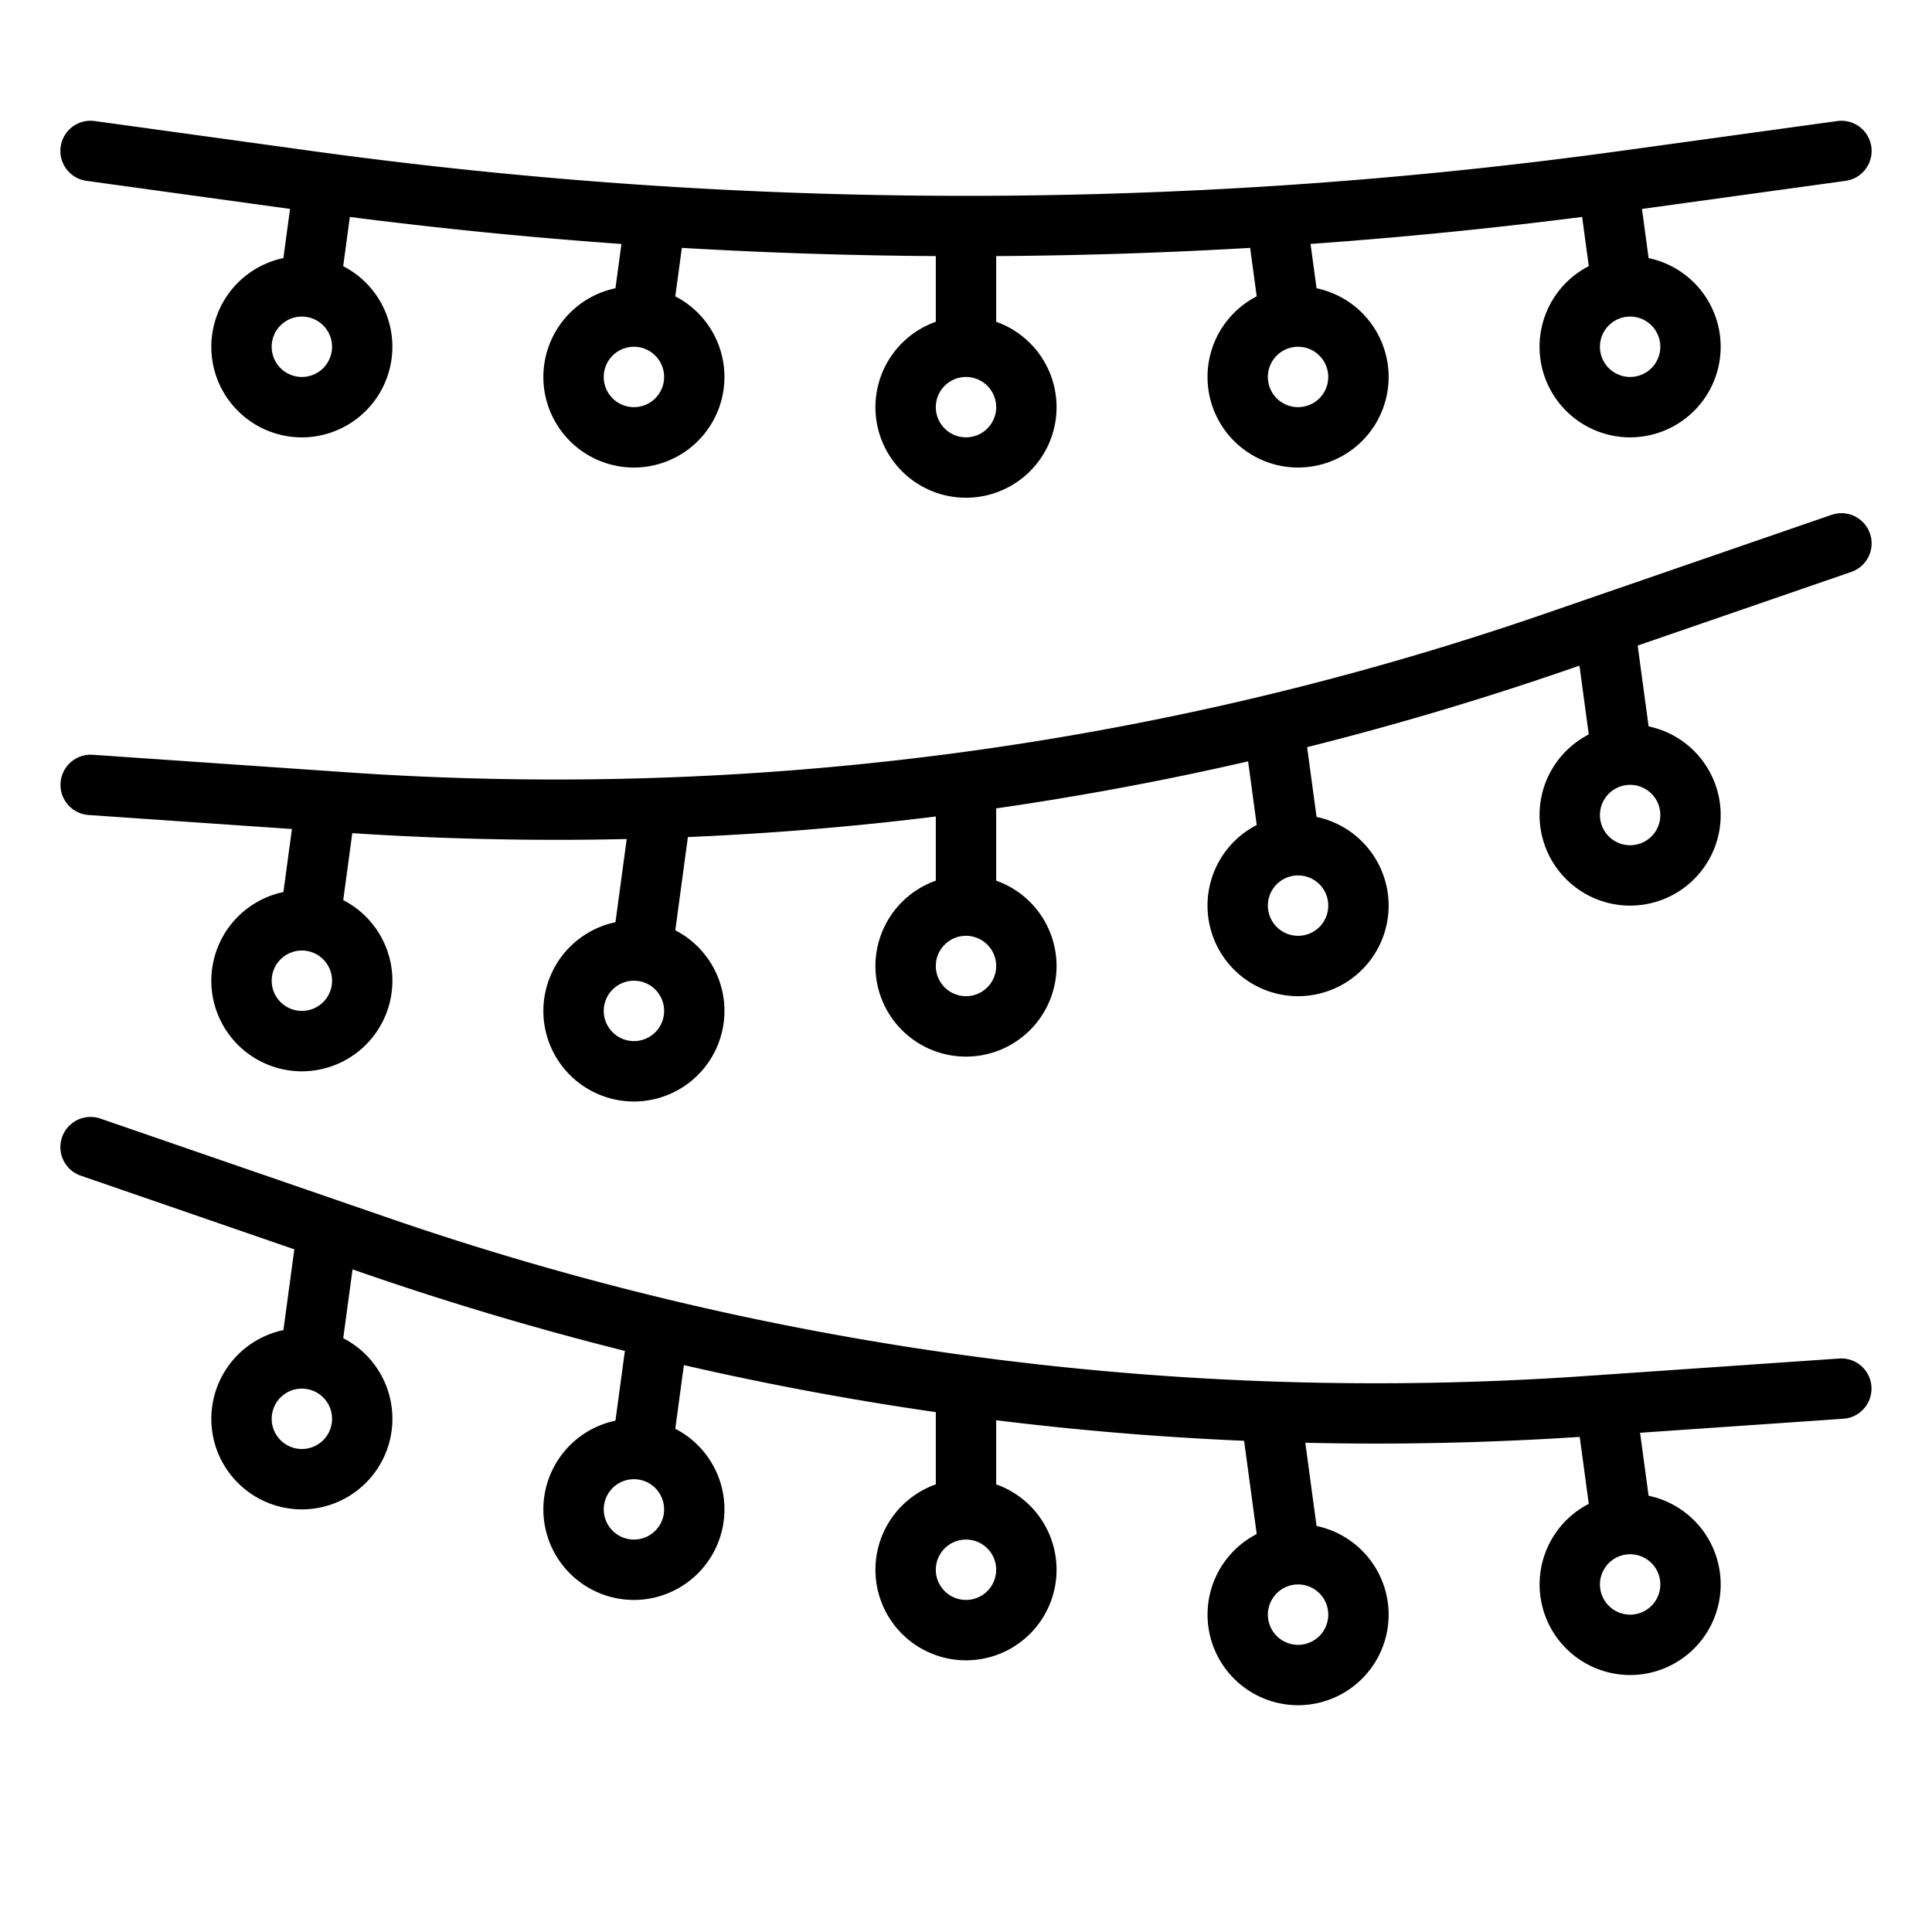
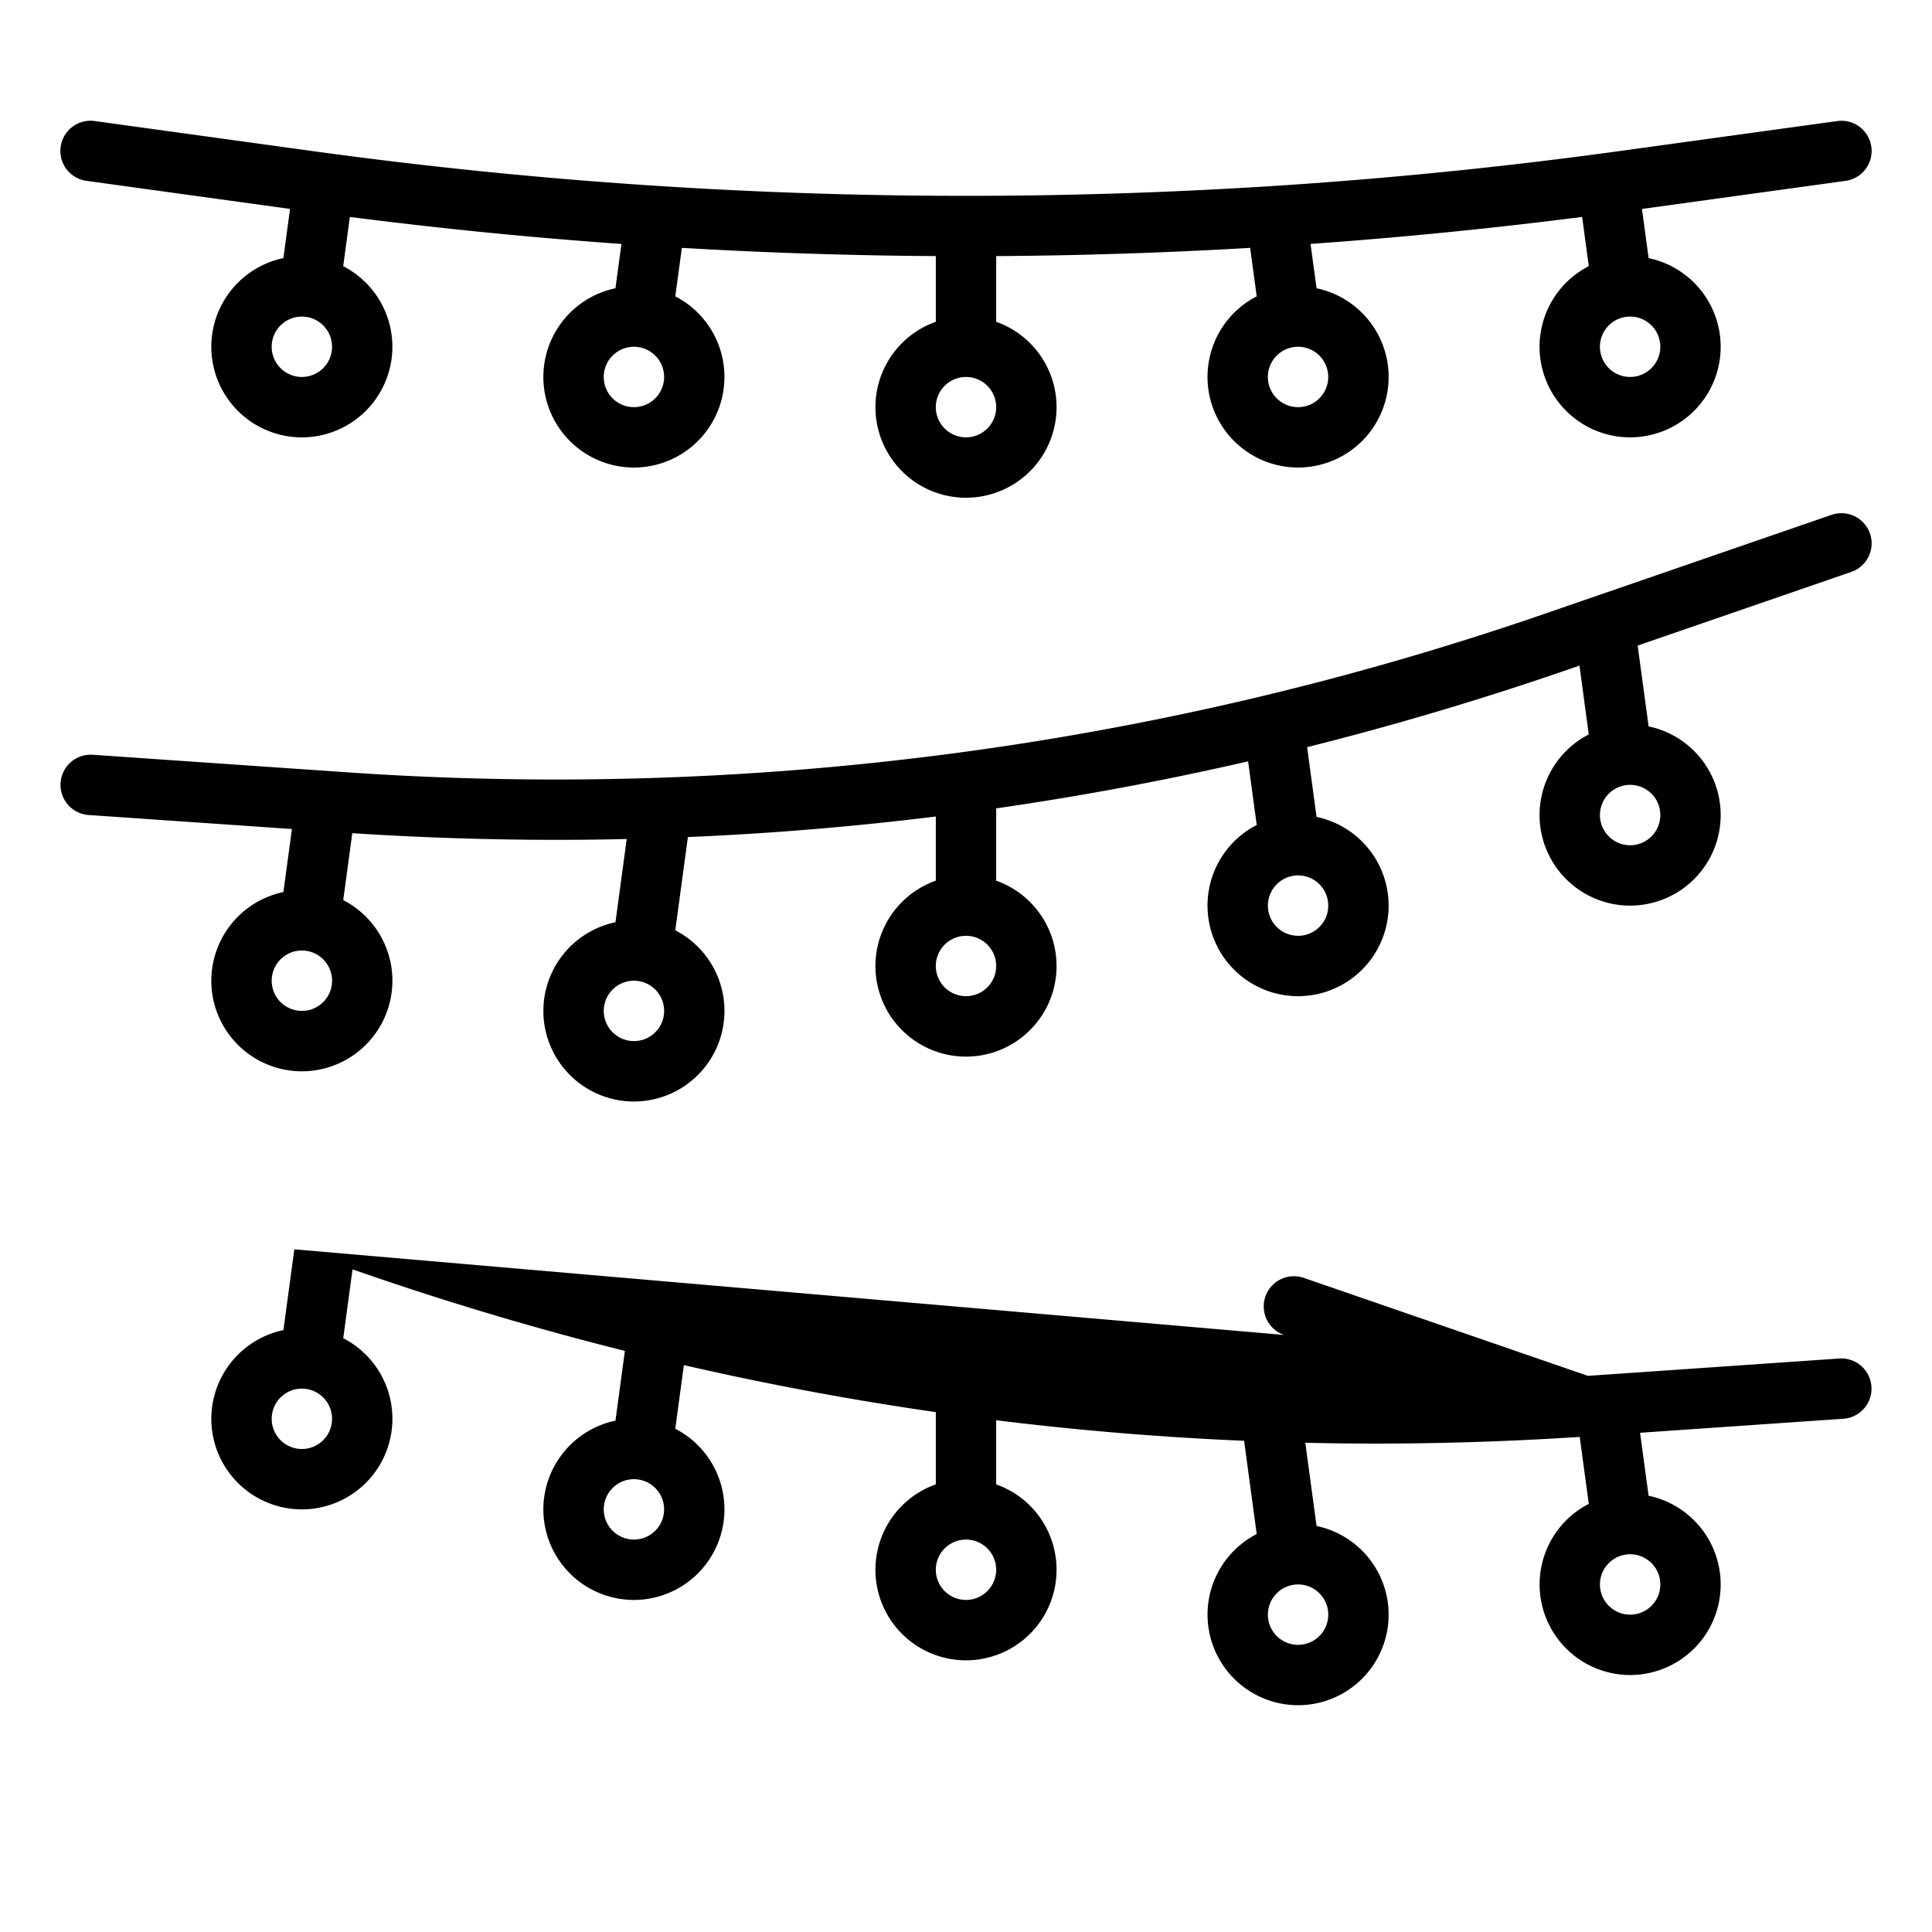
<svg xmlns="http://www.w3.org/2000/svg" width="512" height="512" x="0" y="0" viewBox="0 0 512 512" style="enable-background:new 0 0 512 512" xml:space="preserve">
  <g>
-     <path d="M16.075 38.907a8 8 0 0 0 6.832 9.018l53.955 7.442L75.1 68.4a24.034 24.034 0 0 0-18.882 20.29 24 24 0 0 0 20.569 27 24.439 24.439 0 0 0 3.264.22 24.013 24.013 0 0 0 10.9-45.369l1.764-13.046q35.9 4.6 71.972 7.158l-1.587 11.74a24.038 24.038 0 0 0-18.887 20.292 24 24 0 0 0 20.569 27 24.439 24.439 0 0 0 3.264.22 24.013 24.013 0 0 0 10.91-45.366l1.744-12.851q33.624 1.971 67.3 2.178v17.411a24 24 0 1 0 16 0V67.866q33.666-.209 67.3-2.178l1.741 12.848a24.009 24.009 0 0 0 10.91 45.364 24.439 24.439 0 0 0 3.264-.22 24 24 0 0 0 20.57-27A24.038 24.038 0 0 0 348.9 76.393l-1.591-11.748q36.054-2.566 71.972-7.158l1.764 13.046a24.009 24.009 0 0 0 10.9 45.369 24.439 24.439 0 0 0 3.264-.22 24 24 0 0 0 20.57-27A24.031 24.031 0 0 0 436.9 68.4l-1.762-13.029 53.955-7.442a8 8 0 0 0-2.186-15.85l-57.377 7.91a1270.051 1270.051 0 0 1-347.06 0l-57.377-7.914a7.993 7.993 0 0 0-9.018 6.832zm409.56 48.143a7.948 7.948 0 0 1 5.292-3.079 8.152 8.152 0 0 1 1.088-.074 8 8 0 0 1 7.911 6.929 8 8 0 1 1-14.291-3.777zm-88 8a7.946 7.946 0 0 1 5.292-3.079 8.152 8.152 0 0 1 1.088-.074 8 8 0 0 1 7.911 6.929 8 8 0 1 1-14.291-3.777zM256 99.9a8 8 0 1 1-8 8 8.009 8.009 0 0 1 8-8zm-86.93-7.929a8 8 0 1 1-9 6.856 8 8 0 0 1 7.911-6.929 8.166 8.166 0 0 1 1.089.073zm-88-8a8 8 0 1 1-9 6.856 8 8 0 0 1 7.915-6.927 8.166 8.166 0 0 1 1.089.071zM485.392 136.437l-75.3 25.966a803.472 803.472 0 0 1-318.904 42.211l-66.637-4.595a8 8 0 0 0-1.1 15.962l53.911 3.719-2.257 16.7a24.031 24.031 0 0 0-18.886 20.29 24 24 0 0 0 20.569 27 24.439 24.439 0 0 0 3.264.22 24.013 24.013 0 0 0 10.909-45.367l2.4-17.746q27.105 1.763 54.083 1.77 9.33 0 18.64-.218l-2.98 22.052a24.038 24.038 0 0 0-18.887 20.292 24 24 0 0 0 20.569 27 24.439 24.439 0 0 0 3.264.22 24.013 24.013 0 0 0 10.909-45.367l3.34-24.717q33-1.4 65.7-5.448v17.006a24 24 0 1 0 16 0v-19.16q33.587-4.833 66.763-12.462l2.28 16.87A24.009 24.009 0 0 0 343.951 264a24.276 24.276 0 0 0 3.264-.221 24 24 0 0 0 20.57-27 24.034 24.034 0 0 0-18.885-20.286l-2.5-18.488q34.734-8.706 68.909-20.477l3.266-1.126 2.464 18.233A24.009 24.009 0 0 0 431.947 240a24.276 24.276 0 0 0 3.264-.221 24 24 0 0 0 20.57-27A24.028 24.028 0 0 0 436.9 192.5l-2.9-21.417 56.607-19.52a8 8 0 1 0-5.216-15.126zM87.93 260.971a8 8 0 0 1-15.856-2.144 8 8 0 0 1 7.911-6.929 8.163 8.163 0 0 1 1.088.074 8 8 0 0 1 6.855 9zm88 8a8 8 0 0 1-15.856-2.144 8 8 0 0 1 7.911-6.929 8.163 8.163 0 0 1 1.088.074 8 8 0 0 1 6.855 9zM256 264a8 8 0 1 1 8-8 8.009 8.009 0 0 1-8 8zm92.851-30.365a7.948 7.948 0 0 1 3.079 5.291 8 8 0 1 1-9-6.857 8.15 8.15 0 0 1 1.088-.073 7.941 7.941 0 0 1 4.833 1.639zm88-24a7.948 7.948 0 0 1 3.079 5.291 8 8 0 1 1-9-6.857 8.15 8.15 0 0 1 1.088-.073 7.941 7.941 0 0 1 4.829 1.639zM487.449 360.019l-66.637 4.595a803.327 803.327 0 0 1-318.9-42.211l-75.3-25.966a8 8 0 1 0-5.216 15.126L78 331.083l-2.893 21.411a24.031 24.031 0 0 0-18.887 20.29 24 24 0 0 0 20.569 27 24.276 24.276 0 0 0 3.264.221 24.013 24.013 0 0 0 10.909-45.367l2.463-18.238 3.267 1.126q34.158 11.779 68.908 20.478l-2.5 18.487a24.034 24.034 0 0 0-18.887 20.291 24 24 0 0 0 20.569 27 24.276 24.276 0 0 0 3.264.221 24.013 24.013 0 0 0 10.909-45.367l2.28-16.87Q214.4 369.393 248 374.228v19.148a24 24 0 1 0 16 0v-17q32.692 4.044 65.7 5.447l3.34 24.717a24.009 24.009 0 0 0 10.911 45.36 24.439 24.439 0 0 0 3.264-.22 24 24 0 0 0 20.57-27A24.031 24.031 0 0 0 348.9 404.4l-2.98-22.054q9.31.212 18.64.218 26.963 0 54.083-1.77l2.4 17.746a24.009 24.009 0 0 0 10.904 45.36 24.439 24.439 0 0 0 3.264-.22 24 24 0 0 0 20.57-27 24.034 24.034 0 0 0-18.887-20.291l-2.256-16.689 53.913-3.719a8 8 0 0 0-1.1-15.962zM87.93 377.07a8 8 0 0 1-15.856-2.143A8 8 0 0 1 79.985 368a8.161 8.161 0 0 1 1.088.073 8 8 0 0 1 6.855 9zm88 24a8 8 0 0 1-15.856-2.143 8 8 0 0 1 7.907-6.927 8.161 8.161 0 0 1 1.088.073 8 8 0 0 1 6.855 9zM256 424a8 8 0 1 1 8-8 8.009 8.009 0 0 1-8 8zm92.851-2.465a7.948 7.948 0 0 1 3.079 5.291 8 8 0 1 1-9-6.856 8.152 8.152 0 0 1 1.088-.074 7.947 7.947 0 0 1 4.833 1.639zm88-8a7.948 7.948 0 0 1 3.079 5.291 8 8 0 1 1-9-6.856 8.152 8.152 0 0 1 1.088-.074 7.947 7.947 0 0 1 4.829 1.639z" fill="#000000" data-original="#000000" />
+     <path d="M16.075 38.907a8 8 0 0 0 6.832 9.018l53.955 7.442L75.1 68.4a24.034 24.034 0 0 0-18.882 20.29 24 24 0 0 0 20.569 27 24.439 24.439 0 0 0 3.264.22 24.013 24.013 0 0 0 10.9-45.369l1.764-13.046q35.9 4.6 71.972 7.158l-1.587 11.74a24.038 24.038 0 0 0-18.887 20.292 24 24 0 0 0 20.569 27 24.439 24.439 0 0 0 3.264.22 24.013 24.013 0 0 0 10.91-45.366l1.744-12.851q33.624 1.971 67.3 2.178v17.411a24 24 0 1 0 16 0V67.866q33.666-.209 67.3-2.178l1.741 12.848a24.009 24.009 0 0 0 10.91 45.364 24.439 24.439 0 0 0 3.264-.22 24 24 0 0 0 20.57-27A24.038 24.038 0 0 0 348.9 76.393l-1.591-11.748q36.054-2.566 71.972-7.158l1.764 13.046a24.009 24.009 0 0 0 10.9 45.369 24.439 24.439 0 0 0 3.264-.22 24 24 0 0 0 20.57-27A24.031 24.031 0 0 0 436.9 68.4l-1.762-13.029 53.955-7.442a8 8 0 0 0-2.186-15.85l-57.377 7.91a1270.051 1270.051 0 0 1-347.06 0l-57.377-7.914a7.993 7.993 0 0 0-9.018 6.832zm409.56 48.143a7.948 7.948 0 0 1 5.292-3.079 8.152 8.152 0 0 1 1.088-.074 8 8 0 0 1 7.911 6.929 8 8 0 1 1-14.291-3.777zm-88 8a7.946 7.946 0 0 1 5.292-3.079 8.152 8.152 0 0 1 1.088-.074 8 8 0 0 1 7.911 6.929 8 8 0 1 1-14.291-3.777zM256 99.9a8 8 0 1 1-8 8 8.009 8.009 0 0 1 8-8zm-86.93-7.929a8 8 0 1 1-9 6.856 8 8 0 0 1 7.911-6.929 8.166 8.166 0 0 1 1.089.073zm-88-8a8 8 0 1 1-9 6.856 8 8 0 0 1 7.915-6.927 8.166 8.166 0 0 1 1.089.071zM485.392 136.437l-75.3 25.966a803.472 803.472 0 0 1-318.904 42.211l-66.637-4.595a8 8 0 0 0-1.1 15.962l53.911 3.719-2.257 16.7a24.031 24.031 0 0 0-18.886 20.29 24 24 0 0 0 20.569 27 24.439 24.439 0 0 0 3.264.22 24.013 24.013 0 0 0 10.909-45.367l2.4-17.746q27.105 1.763 54.083 1.77 9.33 0 18.64-.218l-2.98 22.052a24.038 24.038 0 0 0-18.887 20.292 24 24 0 0 0 20.569 27 24.439 24.439 0 0 0 3.264.22 24.013 24.013 0 0 0 10.909-45.367l3.34-24.717q33-1.4 65.7-5.448v17.006a24 24 0 1 0 16 0v-19.16q33.587-4.833 66.763-12.462l2.28 16.87A24.009 24.009 0 0 0 343.951 264a24.276 24.276 0 0 0 3.264-.221 24 24 0 0 0 20.57-27 24.034 24.034 0 0 0-18.885-20.286l-2.5-18.488q34.734-8.706 68.909-20.477l3.266-1.126 2.464 18.233A24.009 24.009 0 0 0 431.947 240a24.276 24.276 0 0 0 3.264-.221 24 24 0 0 0 20.57-27A24.028 24.028 0 0 0 436.9 192.5l-2.9-21.417 56.607-19.52a8 8 0 1 0-5.216-15.126zM87.93 260.971a8 8 0 0 1-15.856-2.144 8 8 0 0 1 7.911-6.929 8.163 8.163 0 0 1 1.088.074 8 8 0 0 1 6.855 9zm88 8a8 8 0 0 1-15.856-2.144 8 8 0 0 1 7.911-6.929 8.163 8.163 0 0 1 1.088.074 8 8 0 0 1 6.855 9zM256 264a8 8 0 1 1 8-8 8.009 8.009 0 0 1-8 8zm92.851-30.365a7.948 7.948 0 0 1 3.079 5.291 8 8 0 1 1-9-6.857 8.15 8.15 0 0 1 1.088-.073 7.941 7.941 0 0 1 4.833 1.639zm88-24a7.948 7.948 0 0 1 3.079 5.291 8 8 0 1 1-9-6.857 8.15 8.15 0 0 1 1.088-.073 7.941 7.941 0 0 1 4.829 1.639zM487.449 360.019l-66.637 4.595l-75.3-25.966a8 8 0 1 0-5.216 15.126L78 331.083l-2.893 21.411a24.031 24.031 0 0 0-18.887 20.29 24 24 0 0 0 20.569 27 24.276 24.276 0 0 0 3.264.221 24.013 24.013 0 0 0 10.909-45.367l2.463-18.238 3.267 1.126q34.158 11.779 68.908 20.478l-2.5 18.487a24.034 24.034 0 0 0-18.887 20.291 24 24 0 0 0 20.569 27 24.276 24.276 0 0 0 3.264.221 24.013 24.013 0 0 0 10.909-45.367l2.28-16.87Q214.4 369.393 248 374.228v19.148a24 24 0 1 0 16 0v-17q32.692 4.044 65.7 5.447l3.34 24.717a24.009 24.009 0 0 0 10.911 45.36 24.439 24.439 0 0 0 3.264-.22 24 24 0 0 0 20.57-27A24.031 24.031 0 0 0 348.9 404.4l-2.98-22.054q9.31.212 18.64.218 26.963 0 54.083-1.77l2.4 17.746a24.009 24.009 0 0 0 10.904 45.36 24.439 24.439 0 0 0 3.264-.22 24 24 0 0 0 20.57-27 24.034 24.034 0 0 0-18.887-20.291l-2.256-16.689 53.913-3.719a8 8 0 0 0-1.1-15.962zM87.93 377.07a8 8 0 0 1-15.856-2.143A8 8 0 0 1 79.985 368a8.161 8.161 0 0 1 1.088.073 8 8 0 0 1 6.855 9zm88 24a8 8 0 0 1-15.856-2.143 8 8 0 0 1 7.907-6.927 8.161 8.161 0 0 1 1.088.073 8 8 0 0 1 6.855 9zM256 424a8 8 0 1 1 8-8 8.009 8.009 0 0 1-8 8zm92.851-2.465a7.948 7.948 0 0 1 3.079 5.291 8 8 0 1 1-9-6.856 8.152 8.152 0 0 1 1.088-.074 7.947 7.947 0 0 1 4.833 1.639zm88-8a7.948 7.948 0 0 1 3.079 5.291 8 8 0 1 1-9-6.856 8.152 8.152 0 0 1 1.088-.074 7.947 7.947 0 0 1 4.829 1.639z" fill="#000000" data-original="#000000" />
  </g>
</svg>